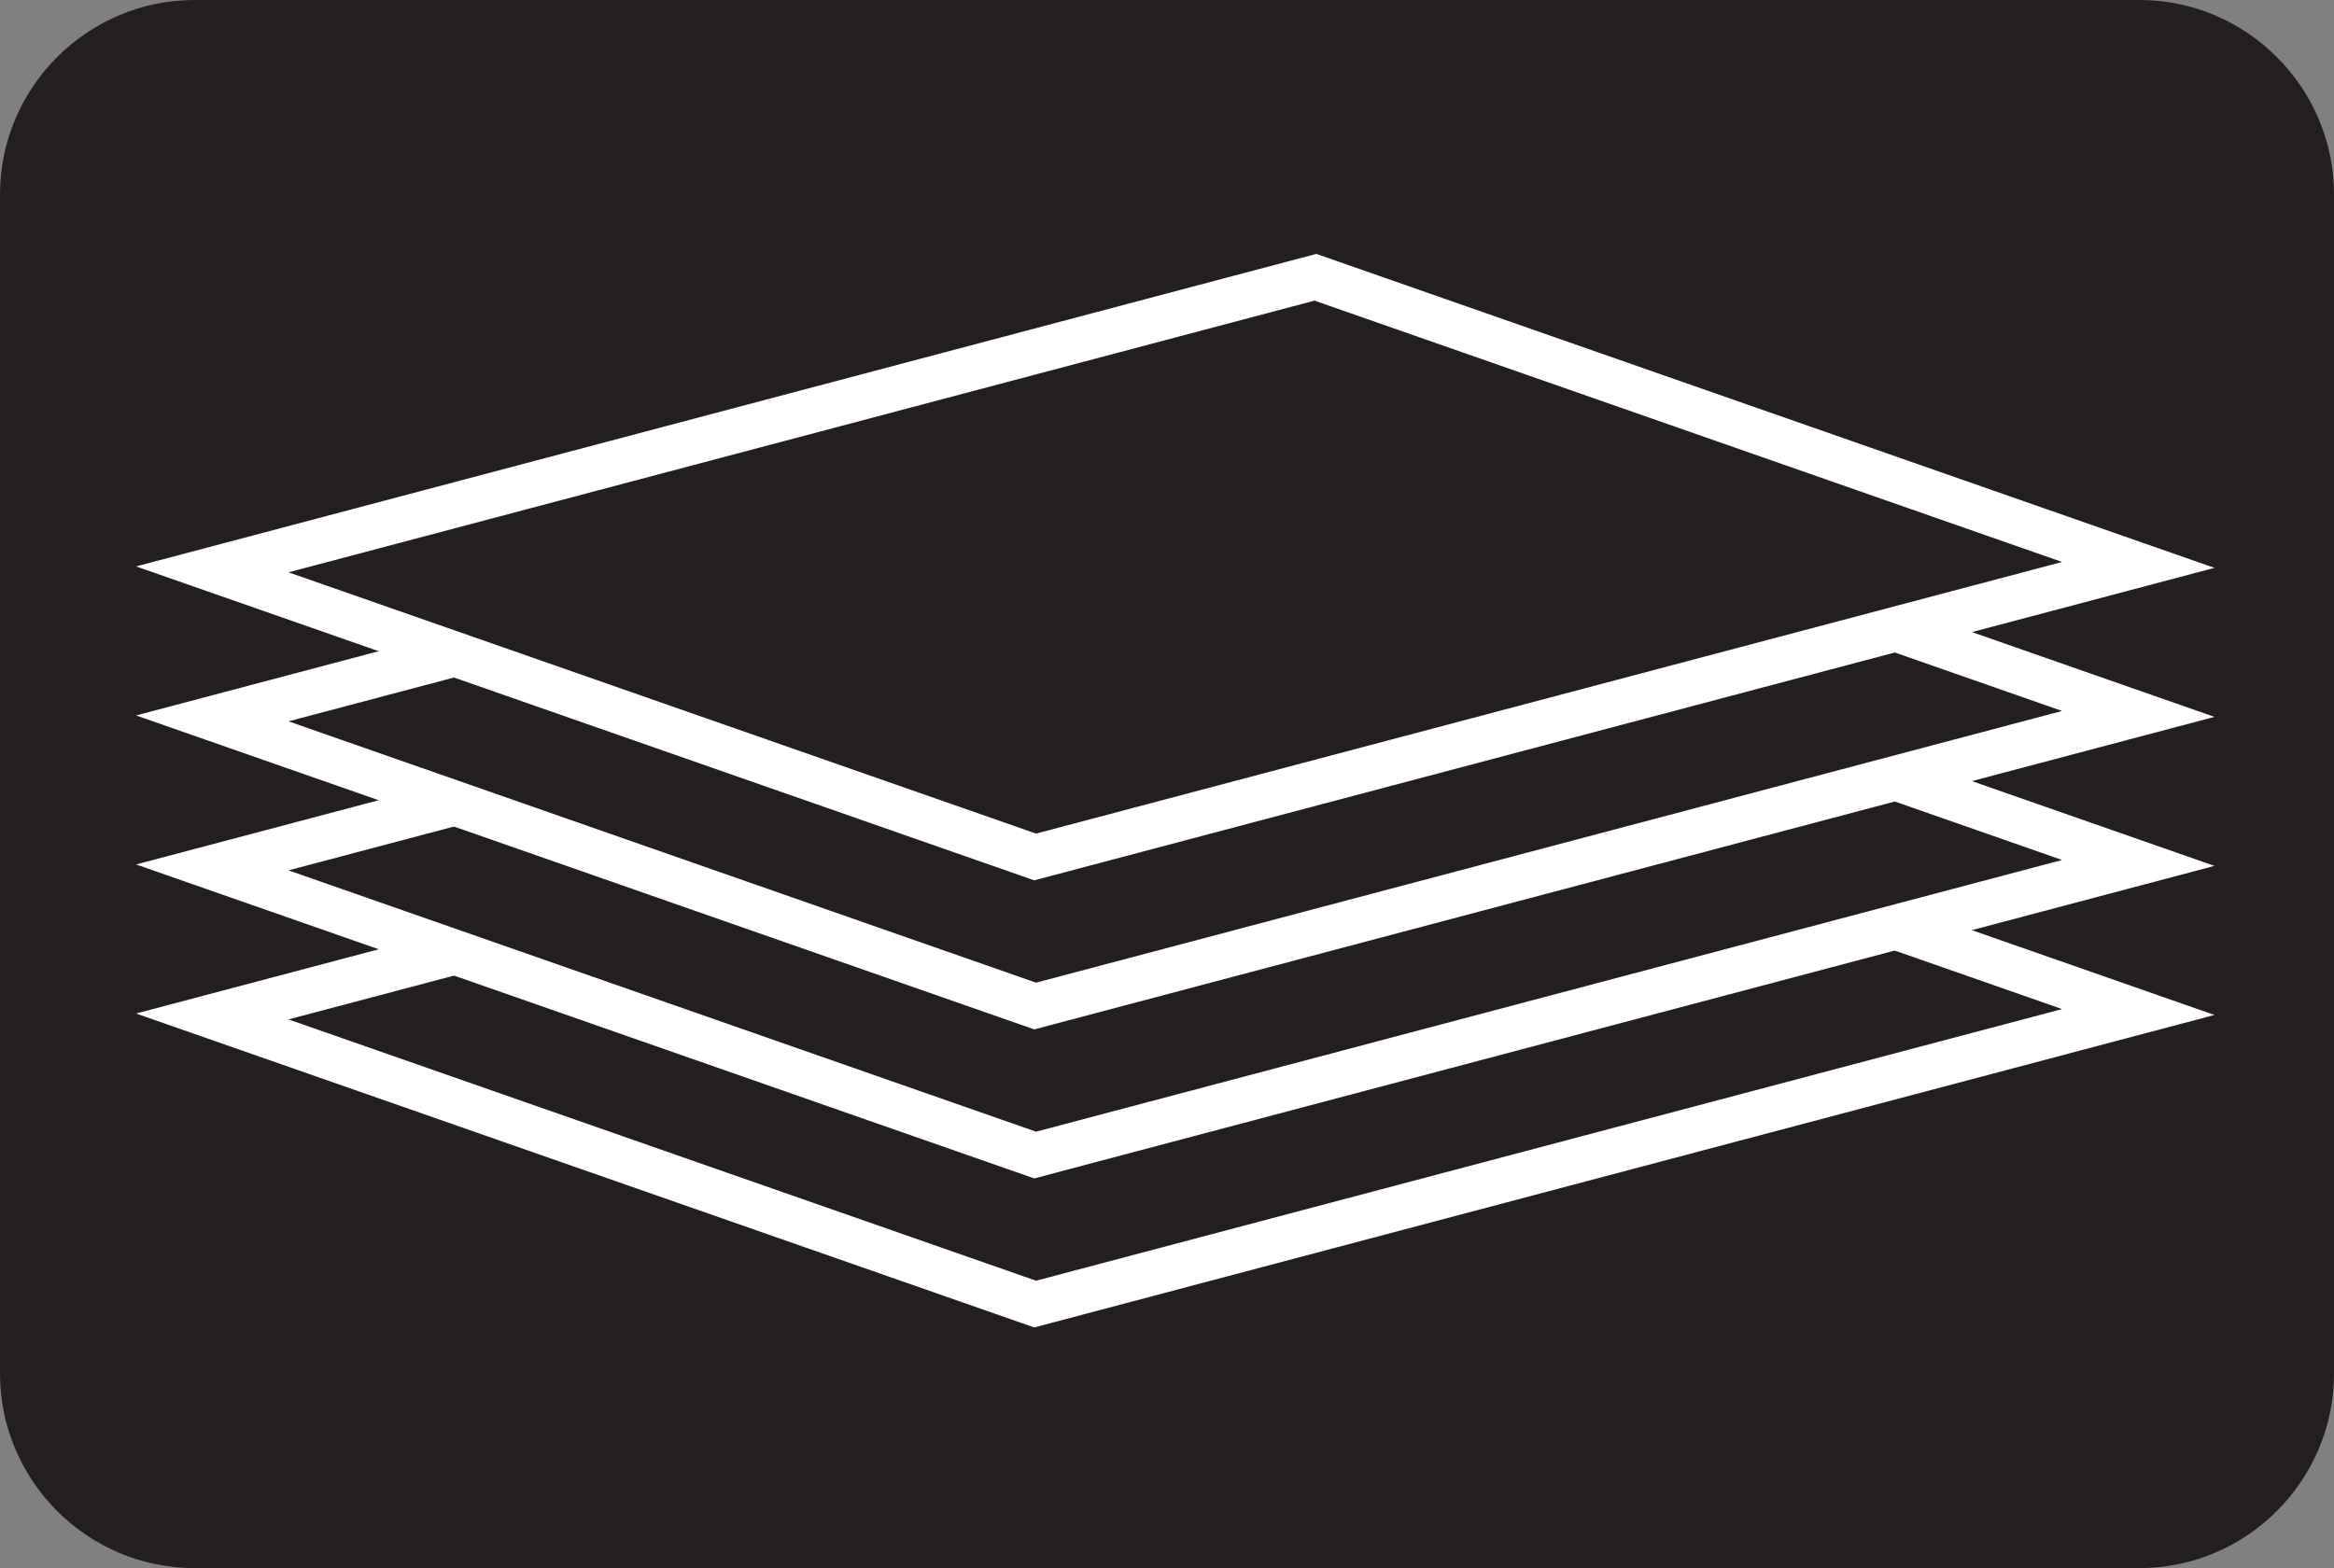
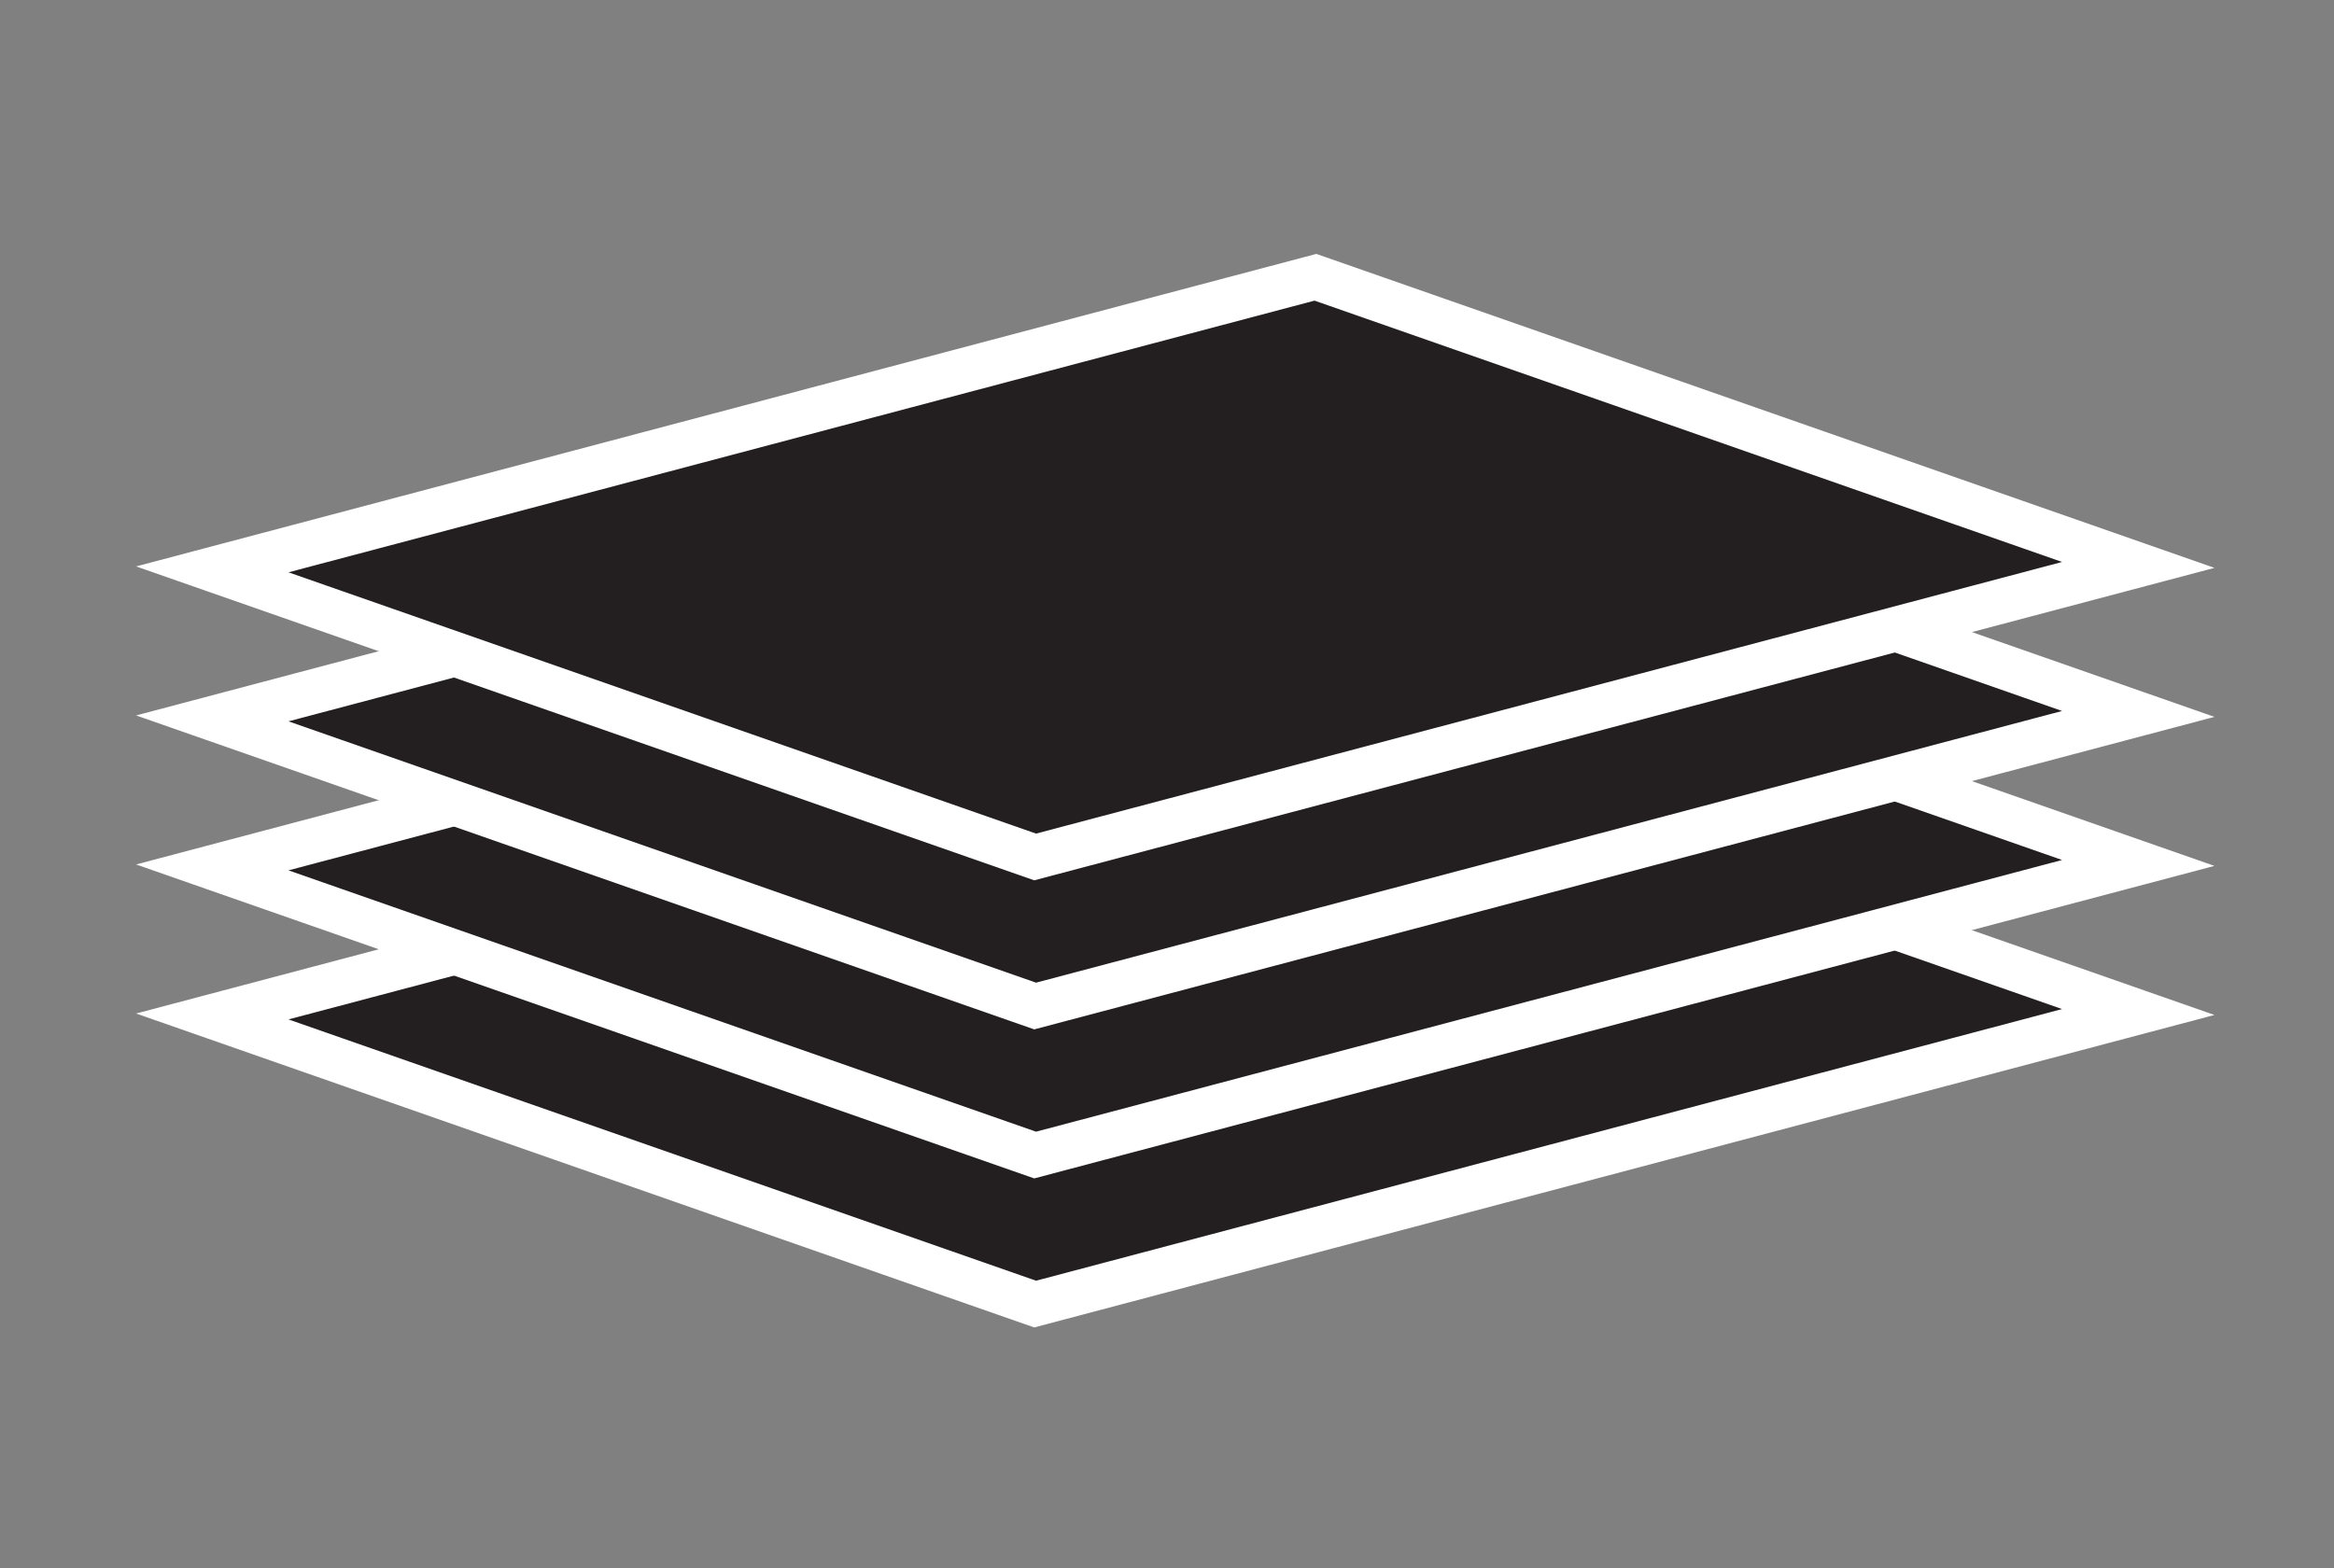
<svg xmlns="http://www.w3.org/2000/svg" width="186" height="125">
  <rect width="100%" height="100%" fill="#808080" stroke="none" />
-   <path fill="#231f20" d="M15.5 1.5h155c7.7 0 14 6.3 14 14v94c0 7.7-6.3 14-14 14h-155c-7.7 0-14-6.3-14-14v-94c0-7.7 6.3-14 14-14" />
-   <path fill="none" stroke="#231f20" stroke-miterlimit="3.864" stroke-width="3" d="M15.5 1.5h155c7.7 0 14 6.3 14 14v94c0 7.7-6.3 14-14 14h-155c-7.7 0-14-6.3-14-14v-94c0-7.7 6.3-14 14-14zm0 0" />
  <path fill="#231f20" stroke="#fff" stroke-miterlimit="3.864" stroke-width="3.564" d="m16.918 81.027 87.91-23.285 65.574 22.93-87.91 23.281zm0 0" />
  <path fill="#231f20" stroke="#fff" stroke-miterlimit="3.864" stroke-width="3.564" d="m16.918 69.145 87.91-23.286 65.574 22.93-87.91 23.285Zm0 0" />
  <path fill="#231f20" stroke="#fff" stroke-miterlimit="3.864" stroke-width="3.564" d="m16.918 57.266 87.91-23.286 65.574 22.93-87.91 23.285Zm0 0" />
  <path fill="#231f20" stroke="#fff" stroke-miterlimit="3.864" stroke-width="3.564" d="m16.918 45.387 87.91-23.285 65.574 22.93-87.91 23.28Zm0 0" />
</svg>